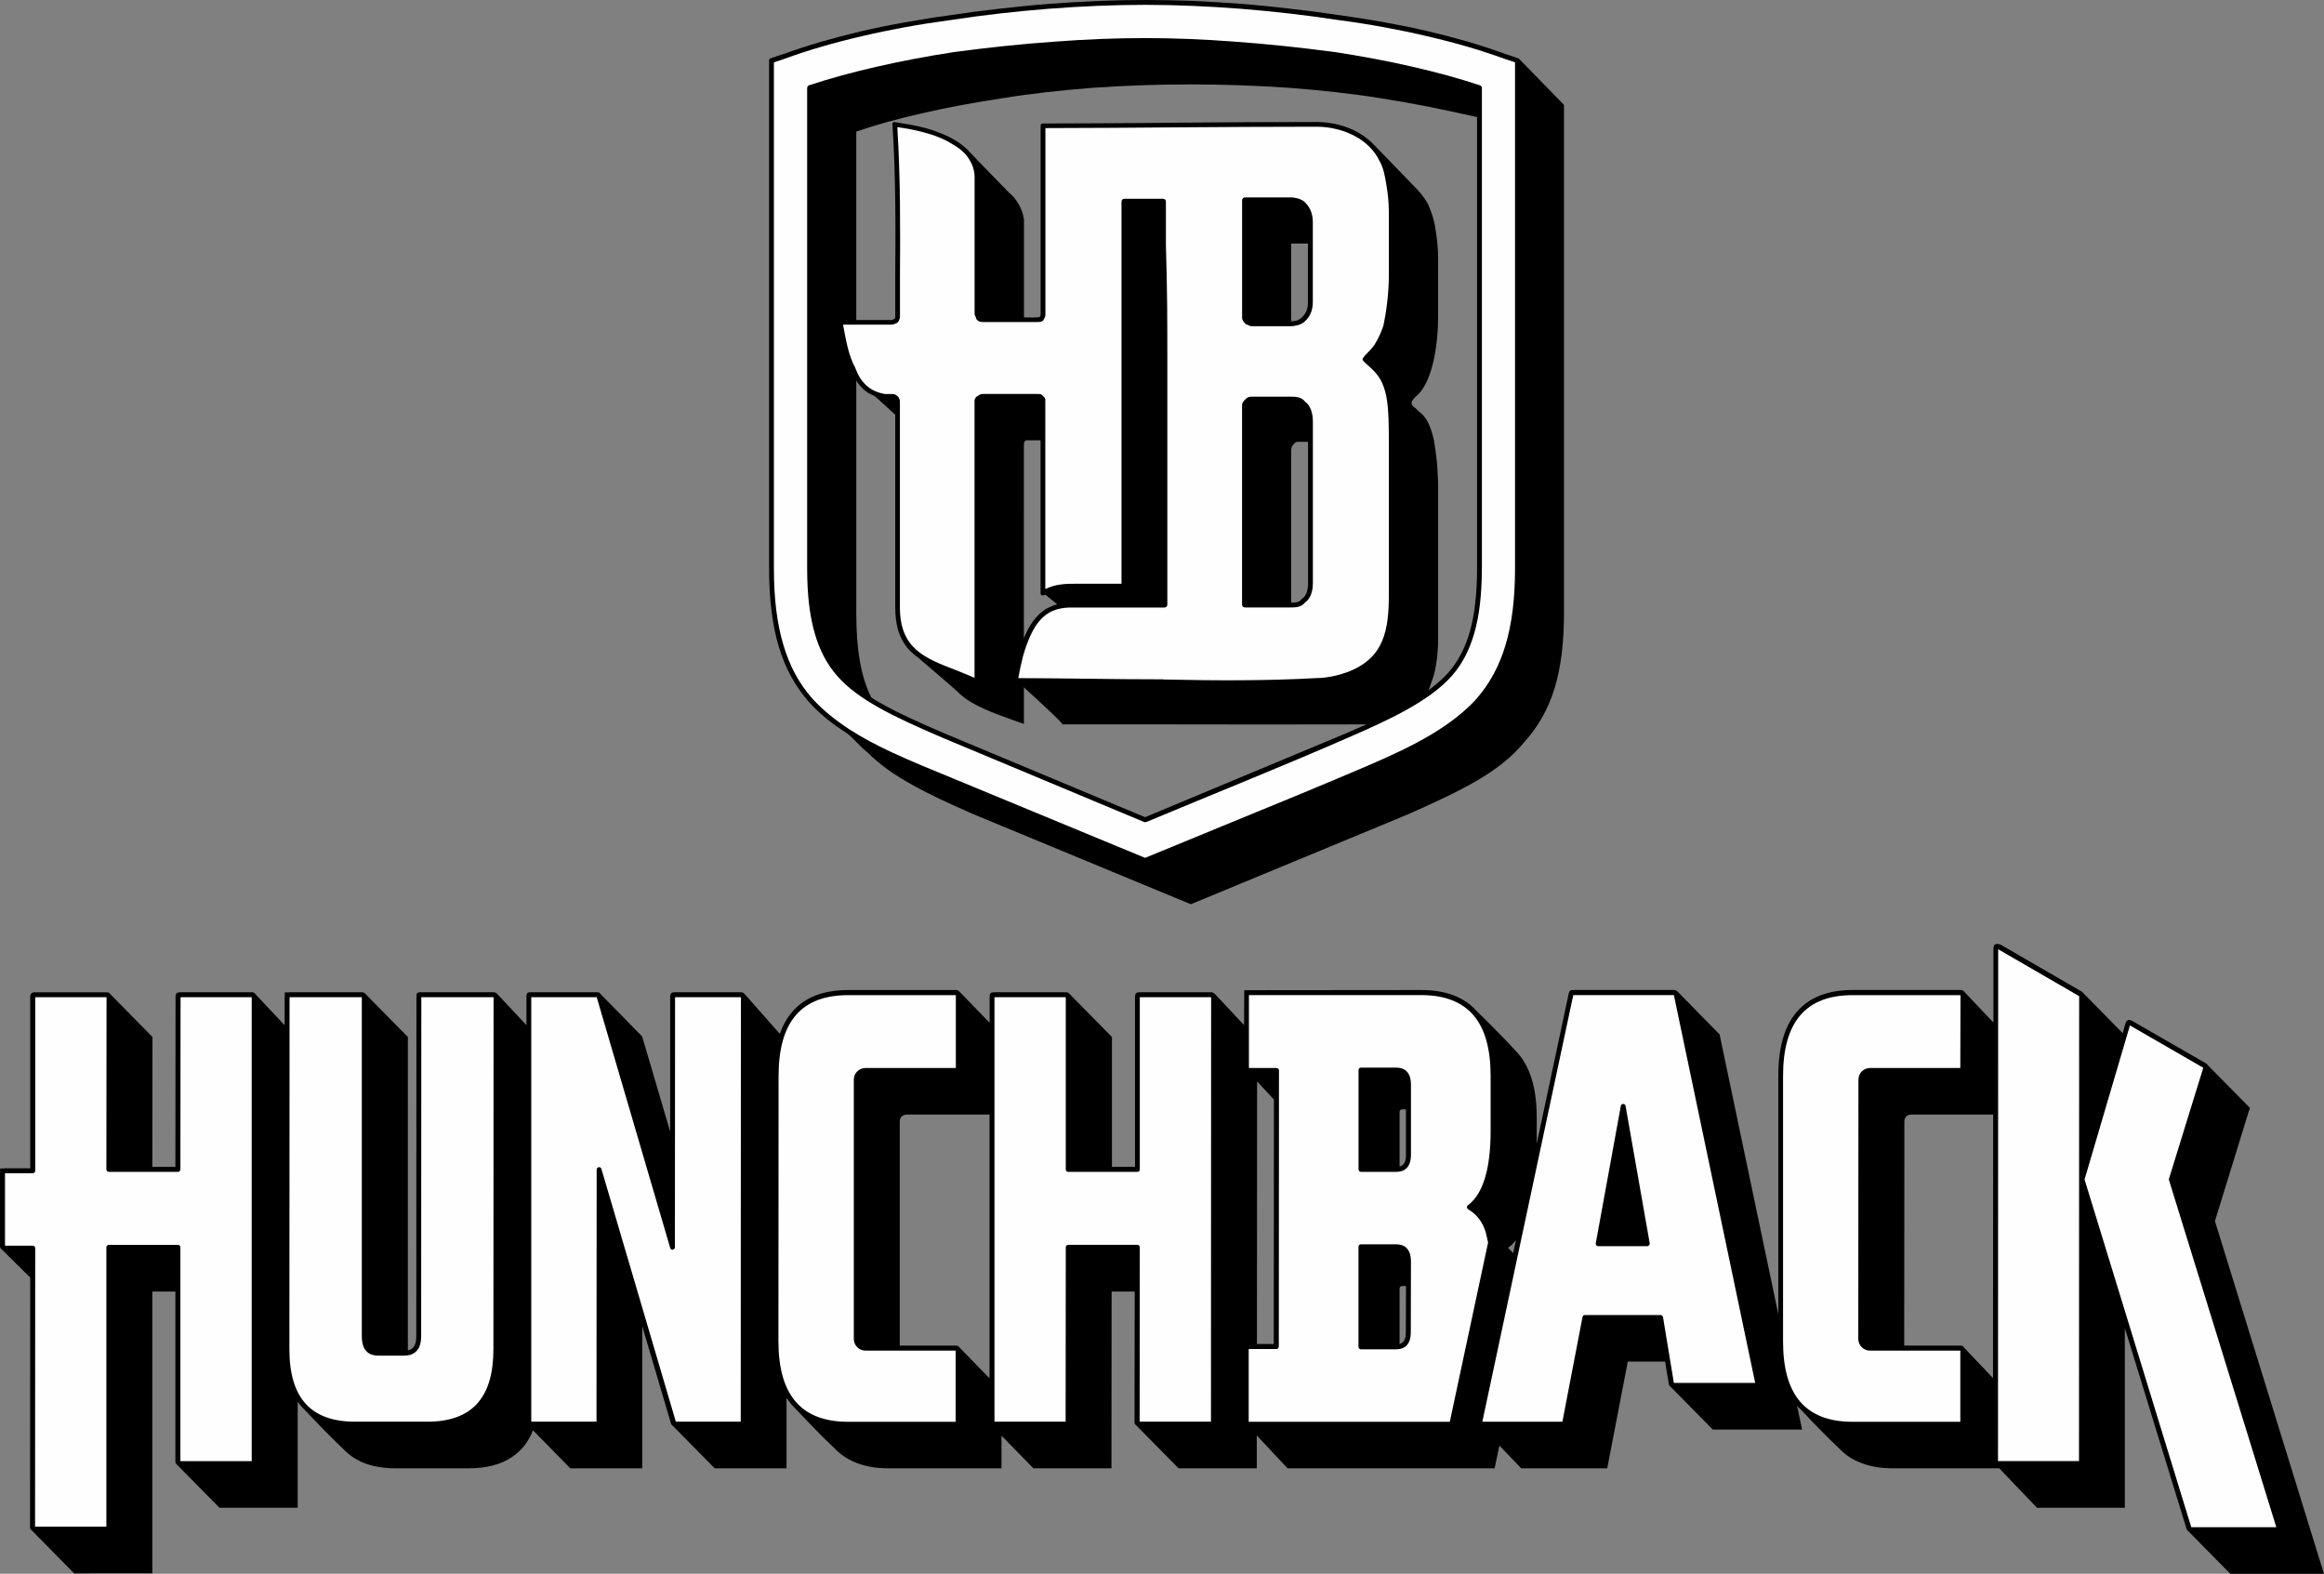
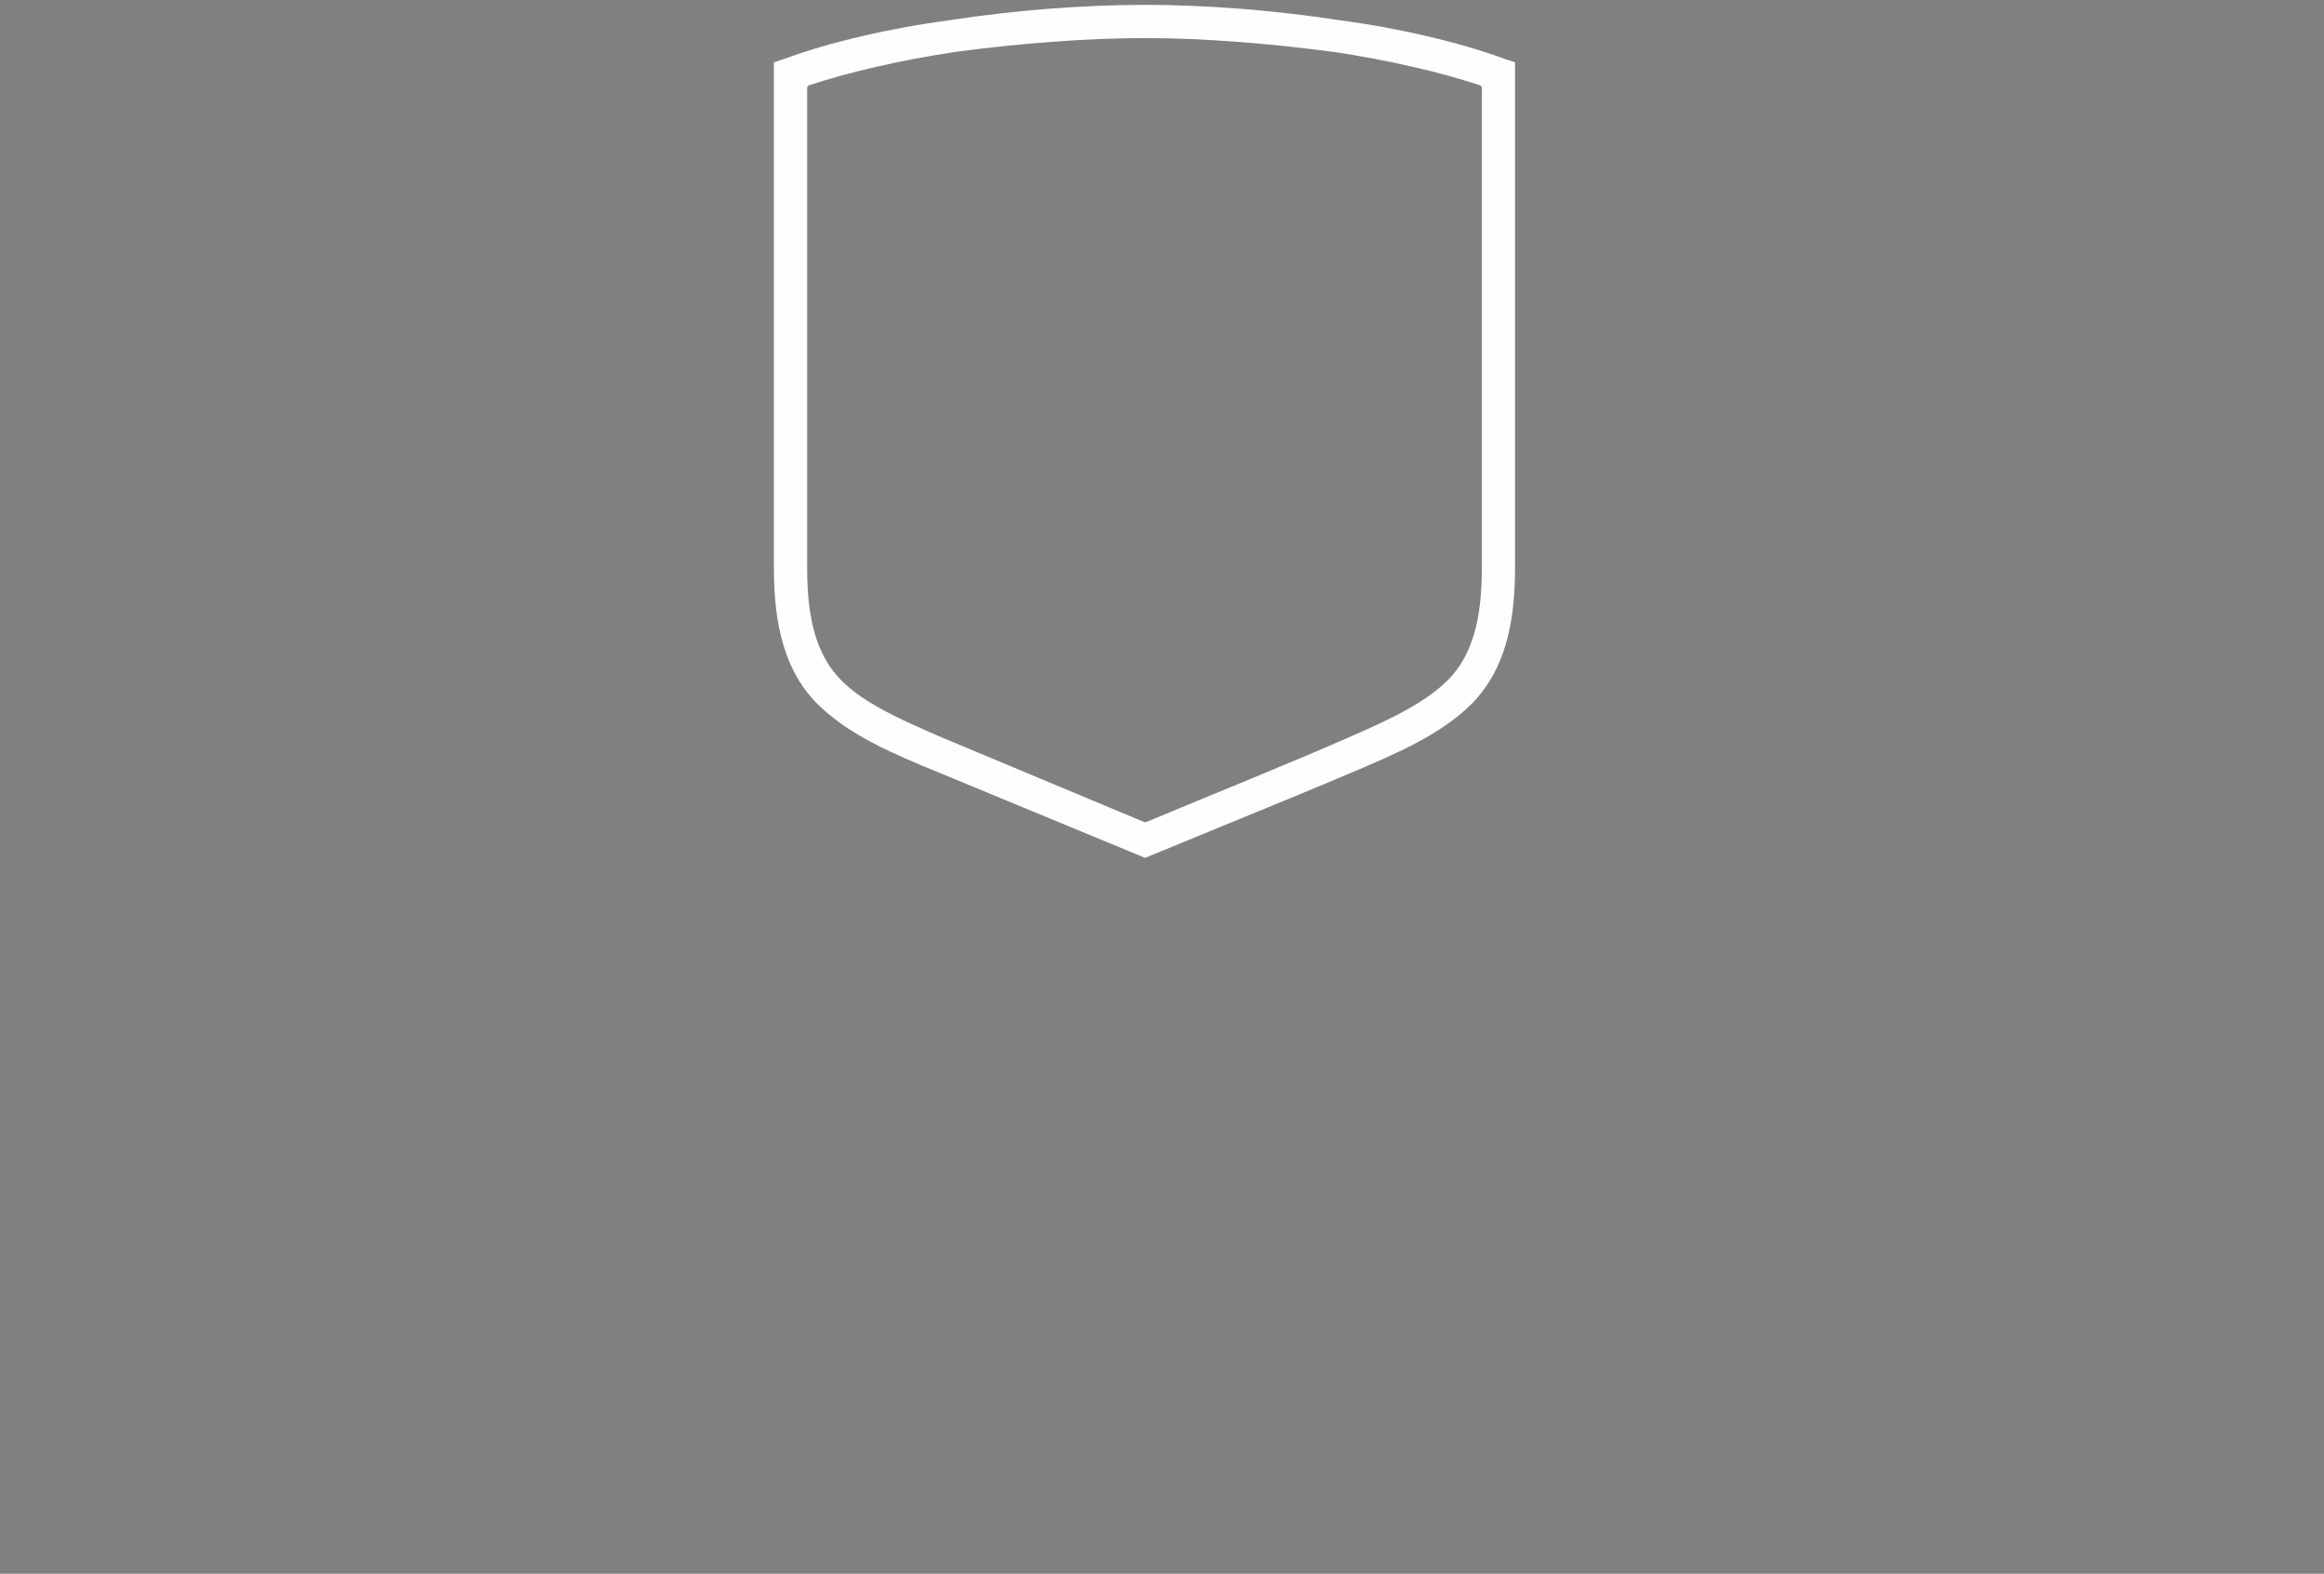
<svg xmlns="http://www.w3.org/2000/svg" version="1.1" id="Camada_1" x="0px" y="0px" viewBox="0 0 422.96 286.38" style="enable-background:new 0 0 422.96 286.38;" xml:space="preserve">
  <rect x="0" y="0" width="422.96" height="286.38" fill="#808080" stroke="none" />
  <style type="text/css">
	.st0{clip-path:url(#SVGID_2_);fill-rule:evenodd;clip-rule:evenodd;fill:#810003;}
	.st1{clip-path:url(#SVGID_2_);fill-rule:evenodd;clip-rule:evenodd;fill:#820003;}
	.st2{clip-path:url(#SVGID_2_);fill-rule:evenodd;clip-rule:evenodd;fill:#830003;}
	.st3{clip-path:url(#SVGID_2_);fill-rule:evenodd;clip-rule:evenodd;fill:#830103;}
	.st4{clip-path:url(#SVGID_2_);fill-rule:evenodd;clip-rule:evenodd;fill:#840103;}
	.st5{clip-path:url(#SVGID_2_);fill-rule:evenodd;clip-rule:evenodd;fill:#850103;}
	.st6{clip-path:url(#SVGID_2_);fill-rule:evenodd;clip-rule:evenodd;fill:#850104;}
	.st7{clip-path:url(#SVGID_2_);fill-rule:evenodd;clip-rule:evenodd;fill:#860104;}
	.st8{clip-path:url(#SVGID_2_);fill-rule:evenodd;clip-rule:evenodd;fill:#870104;}
	.st9{clip-path:url(#SVGID_2_);fill-rule:evenodd;clip-rule:evenodd;fill:#870204;}
	.st10{clip-path:url(#SVGID_2_);fill-rule:evenodd;clip-rule:evenodd;fill:#880204;}
	.st11{clip-path:url(#SVGID_2_);fill-rule:evenodd;clip-rule:evenodd;fill:#890204;}
	.st12{clip-path:url(#SVGID_2_);fill-rule:evenodd;clip-rule:evenodd;fill:#8A0204;}
	.st13{clip-path:url(#SVGID_2_);fill-rule:evenodd;clip-rule:evenodd;fill:#8B0204;}
	.st14{clip-path:url(#SVGID_2_);fill-rule:evenodd;clip-rule:evenodd;fill:#8B0304;}
	.st15{clip-path:url(#SVGID_2_);fill-rule:evenodd;clip-rule:evenodd;fill:#8C0304;}
	.st16{clip-path:url(#SVGID_2_);fill-rule:evenodd;clip-rule:evenodd;fill:#8D0304;}
	.st17{clip-path:url(#SVGID_2_);fill-rule:evenodd;clip-rule:evenodd;fill:#8E0305;}
	.st18{clip-path:url(#SVGID_2_);fill-rule:evenodd;clip-rule:evenodd;fill:#8F0305;}
	.st19{clip-path:url(#SVGID_2_);fill-rule:evenodd;clip-rule:evenodd;fill:#900305;}
	.st20{clip-path:url(#SVGID_2_);fill-rule:evenodd;clip-rule:evenodd;fill:#900405;}
	.st21{clip-path:url(#SVGID_2_);fill-rule:evenodd;clip-rule:evenodd;fill:#910405;}
	.st22{clip-path:url(#SVGID_2_);fill-rule:evenodd;clip-rule:evenodd;fill:#920405;}
	.st23{clip-path:url(#SVGID_2_);fill-rule:evenodd;clip-rule:evenodd;fill:#930405;}
	.st24{clip-path:url(#SVGID_2_);fill-rule:evenodd;clip-rule:evenodd;fill:#940405;}
	.st25{clip-path:url(#SVGID_2_);fill-rule:evenodd;clip-rule:evenodd;fill:#940505;}
	.st26{clip-path:url(#SVGID_2_);fill-rule:evenodd;clip-rule:evenodd;fill:#950505;}
	.st27{clip-path:url(#SVGID_2_);fill-rule:evenodd;clip-rule:evenodd;fill:#960505;}
	.st28{clip-path:url(#SVGID_2_);fill-rule:evenodd;clip-rule:evenodd;fill:#960506;}
	.st29{clip-path:url(#SVGID_2_);fill-rule:evenodd;clip-rule:evenodd;fill:#970506;}
	.st30{clip-path:url(#SVGID_2_);fill-rule:evenodd;clip-rule:evenodd;fill:#980506;}
	.st31{clip-path:url(#SVGID_2_);fill-rule:evenodd;clip-rule:evenodd;fill:#980606;}
	.st32{clip-path:url(#SVGID_2_);fill-rule:evenodd;clip-rule:evenodd;fill:#990606;}
	.st33{clip-path:url(#SVGID_2_);fill-rule:evenodd;clip-rule:evenodd;fill:#9A0606;}
	.st34{fill-rule:evenodd;clip-rule:evenodd;fill:#FEFEFE;}
	.st35{fill-rule:evenodd;clip-rule:evenodd;}
	.st36{fill:#FEFEFE;}
	.st37{clip-path:url(#SVGID_4_);fill-rule:evenodd;clip-rule:evenodd;fill:#810003;}
	.st38{clip-path:url(#SVGID_4_);fill-rule:evenodd;clip-rule:evenodd;fill:#820003;}
	.st39{clip-path:url(#SVGID_4_);fill-rule:evenodd;clip-rule:evenodd;fill:#830003;}
	.st40{clip-path:url(#SVGID_4_);fill-rule:evenodd;clip-rule:evenodd;fill:#830103;}
	.st41{clip-path:url(#SVGID_4_);fill-rule:evenodd;clip-rule:evenodd;fill:#840103;}
	.st42{clip-path:url(#SVGID_4_);fill-rule:evenodd;clip-rule:evenodd;fill:#850103;}
	.st43{clip-path:url(#SVGID_4_);fill-rule:evenodd;clip-rule:evenodd;fill:#850104;}
	.st44{clip-path:url(#SVGID_4_);fill-rule:evenodd;clip-rule:evenodd;fill:#860104;}
	.st45{clip-path:url(#SVGID_4_);fill-rule:evenodd;clip-rule:evenodd;fill:#870104;}
	.st46{clip-path:url(#SVGID_4_);fill-rule:evenodd;clip-rule:evenodd;fill:#870204;}
	.st47{clip-path:url(#SVGID_4_);fill-rule:evenodd;clip-rule:evenodd;fill:#880204;}
	.st48{clip-path:url(#SVGID_4_);fill-rule:evenodd;clip-rule:evenodd;fill:#890204;}
	.st49{clip-path:url(#SVGID_4_);fill-rule:evenodd;clip-rule:evenodd;fill:#8A0204;}
	.st50{clip-path:url(#SVGID_4_);fill-rule:evenodd;clip-rule:evenodd;fill:#8B0204;}
	.st51{clip-path:url(#SVGID_4_);fill-rule:evenodd;clip-rule:evenodd;fill:#8B0304;}
	.st52{clip-path:url(#SVGID_4_);fill-rule:evenodd;clip-rule:evenodd;fill:#8C0304;}
	.st53{clip-path:url(#SVGID_4_);fill-rule:evenodd;clip-rule:evenodd;fill:#8D0304;}
	.st54{clip-path:url(#SVGID_4_);fill-rule:evenodd;clip-rule:evenodd;fill:#8E0305;}
	.st55{clip-path:url(#SVGID_4_);fill-rule:evenodd;clip-rule:evenodd;fill:#8F0305;}
	.st56{clip-path:url(#SVGID_4_);fill-rule:evenodd;clip-rule:evenodd;fill:#900305;}
	.st57{clip-path:url(#SVGID_4_);fill-rule:evenodd;clip-rule:evenodd;fill:#900405;}
	.st58{clip-path:url(#SVGID_4_);fill-rule:evenodd;clip-rule:evenodd;fill:#910405;}
	.st59{clip-path:url(#SVGID_4_);fill-rule:evenodd;clip-rule:evenodd;fill:#920405;}
	.st60{clip-path:url(#SVGID_4_);fill-rule:evenodd;clip-rule:evenodd;fill:#930405;}
	.st61{clip-path:url(#SVGID_4_);fill-rule:evenodd;clip-rule:evenodd;fill:#940405;}
	.st62{clip-path:url(#SVGID_4_);fill-rule:evenodd;clip-rule:evenodd;fill:#940505;}
	.st63{clip-path:url(#SVGID_4_);fill-rule:evenodd;clip-rule:evenodd;fill:#950505;}
	.st64{clip-path:url(#SVGID_4_);fill-rule:evenodd;clip-rule:evenodd;fill:#960505;}
	.st65{clip-path:url(#SVGID_4_);fill-rule:evenodd;clip-rule:evenodd;fill:#960506;}
	.st66{clip-path:url(#SVGID_4_);fill-rule:evenodd;clip-rule:evenodd;fill:#970506;}
	.st67{clip-path:url(#SVGID_4_);fill-rule:evenodd;clip-rule:evenodd;fill:#980506;}
	.st68{clip-path:url(#SVGID_4_);fill-rule:evenodd;clip-rule:evenodd;fill:#980606;}
	.st69{clip-path:url(#SVGID_4_);fill-rule:evenodd;clip-rule:evenodd;fill:#990606;}
	.st70{clip-path:url(#SVGID_4_);fill-rule:evenodd;clip-rule:evenodd;fill:#9A0606;}
	.st71{clip-path:url(#SVGID_6_);fill-rule:evenodd;clip-rule:evenodd;fill:#810003;}
	.st72{clip-path:url(#SVGID_6_);fill-rule:evenodd;clip-rule:evenodd;fill:#820003;}
	.st73{clip-path:url(#SVGID_6_);fill-rule:evenodd;clip-rule:evenodd;fill:#830003;}
	.st74{clip-path:url(#SVGID_6_);fill-rule:evenodd;clip-rule:evenodd;fill:#830103;}
	.st75{clip-path:url(#SVGID_6_);fill-rule:evenodd;clip-rule:evenodd;fill:#840103;}
	.st76{clip-path:url(#SVGID_6_);fill-rule:evenodd;clip-rule:evenodd;fill:#850103;}
	.st77{clip-path:url(#SVGID_6_);fill-rule:evenodd;clip-rule:evenodd;fill:#850104;}
	.st78{clip-path:url(#SVGID_6_);fill-rule:evenodd;clip-rule:evenodd;fill:#860104;}
	.st79{clip-path:url(#SVGID_6_);fill-rule:evenodd;clip-rule:evenodd;fill:#870104;}
	.st80{clip-path:url(#SVGID_6_);fill-rule:evenodd;clip-rule:evenodd;fill:#870204;}
	.st81{clip-path:url(#SVGID_6_);fill-rule:evenodd;clip-rule:evenodd;fill:#880204;}
	.st82{clip-path:url(#SVGID_6_);fill-rule:evenodd;clip-rule:evenodd;fill:#890204;}
	.st83{clip-path:url(#SVGID_6_);fill-rule:evenodd;clip-rule:evenodd;fill:#8A0204;}
	.st84{clip-path:url(#SVGID_6_);fill-rule:evenodd;clip-rule:evenodd;fill:#8B0204;}
	.st85{clip-path:url(#SVGID_6_);fill-rule:evenodd;clip-rule:evenodd;fill:#8B0304;}
	.st86{clip-path:url(#SVGID_6_);fill-rule:evenodd;clip-rule:evenodd;fill:#8C0304;}
	.st87{clip-path:url(#SVGID_6_);fill-rule:evenodd;clip-rule:evenodd;fill:#8D0304;}
	.st88{clip-path:url(#SVGID_6_);fill-rule:evenodd;clip-rule:evenodd;fill:#8E0305;}
	.st89{clip-path:url(#SVGID_6_);fill-rule:evenodd;clip-rule:evenodd;fill:#8F0305;}
	.st90{clip-path:url(#SVGID_6_);fill-rule:evenodd;clip-rule:evenodd;fill:#900305;}
	.st91{clip-path:url(#SVGID_6_);fill-rule:evenodd;clip-rule:evenodd;fill:#900405;}
	.st92{clip-path:url(#SVGID_6_);fill-rule:evenodd;clip-rule:evenodd;fill:#910405;}
	.st93{clip-path:url(#SVGID_6_);fill-rule:evenodd;clip-rule:evenodd;fill:#920405;}
	.st94{clip-path:url(#SVGID_6_);fill-rule:evenodd;clip-rule:evenodd;fill:#930405;}
	.st95{clip-path:url(#SVGID_6_);fill-rule:evenodd;clip-rule:evenodd;fill:#940405;}
	.st96{clip-path:url(#SVGID_6_);fill-rule:evenodd;clip-rule:evenodd;fill:#940505;}
	.st97{clip-path:url(#SVGID_6_);fill-rule:evenodd;clip-rule:evenodd;fill:#950505;}
	.st98{clip-path:url(#SVGID_6_);fill-rule:evenodd;clip-rule:evenodd;fill:#960505;}
	.st99{clip-path:url(#SVGID_6_);fill-rule:evenodd;clip-rule:evenodd;fill:#960506;}
	.st100{clip-path:url(#SVGID_6_);fill-rule:evenodd;clip-rule:evenodd;fill:#970506;}
	.st101{clip-path:url(#SVGID_6_);fill-rule:evenodd;clip-rule:evenodd;fill:#980506;}
	.st102{clip-path:url(#SVGID_6_);fill-rule:evenodd;clip-rule:evenodd;fill:#980606;}
	.st103{clip-path:url(#SVGID_6_);fill-rule:evenodd;clip-rule:evenodd;fill:#990606;}
	.st104{clip-path:url(#SVGID_6_);fill-rule:evenodd;clip-rule:evenodd;fill:#9A0606;}
</style>
  <g>
-     <path class="st35" d="M409.29,202.17l-6.18,20.04l19.84,64.18h-17.04c-2.52-2.58-5.07-5.16-7.6-7.71   c-0.11-0.09-0.23-0.17-0.28-0.28l-0.03-0.03l0,0c-0.03-0.09-0.06-0.17-0.09-0.26l-11.2-36.45v32.71h-15.99l-6.86-7.17h-19.22   c-2.13,0-4.03-0.28-5.64-0.88c-1.67-0.6-3.06-1.47-4.2-2.66c-1.11-1.05-2.27-2.18-3.43-3.37c-1.25-1.25-2.47-2.55-3.57-3.74   c-0.26-0.23-0.51-0.45-0.74-0.74l0.91,4.34h-16.24l-7.6-7.71c-0.11-0.09-0.23-0.17-0.28-0.28l-0.06-0.06l-0.03-0.09   c-0.03-0.09-0.06-0.17-0.06-0.26l-0.65-3.97h-6.8l-3.74,19.42h-15.65l-3.97-4.14l-0.88,4.14h-37.67l-5.61-5.98v5.98h-14.23   c-2.52-2.58-5.07-5.16-7.6-7.71c-0.11-0.09-0.23-0.17-0.28-0.28l-0.11-0.11v-0.17c-0.03-0.06-0.03-0.14-0.03-0.2v-0.09l0.03-23.61   h-4.2l-0.03,32.17h-14.2l-5.81-5.95v5.95h-20.44c-2.13,0-4.03-0.28-5.64-0.88c-1.67-0.6-3.06-1.47-4.2-2.66   c-1.19-1.11-2.44-2.35-3.66-3.6c-1.16-1.19-2.3-2.38-3.34-3.49c-0.31-0.28-0.6-0.6-0.88-0.91c-0.34-0.4-0.68-0.85-0.96-1.3v12.84   h-13.07l-7.6-7.71c-0.11-0.09-0.23-0.17-0.28-0.28l-0.03-0.03v-0.03c-0.03-0.06-0.09-0.14-0.09-0.23l-5.19-17.57v25.85H103.8   l-6.8-6.92c-0.82,2.1-2.1,3.71-3.8,4.85c-2.04,1.39-4.68,2.07-7.94,2.07H72.09c-2.07,0-3.88-0.28-5.44-0.82   c-1.59-0.57-2.92-1.42-4.03-2.55c-1.05-1.02-2.21-2.13-3.34-3.29c-1.28-1.3-2.52-2.61-3.66-3.8c-0.23-0.23-0.45-0.45-0.65-0.68   c-0.28-0.31-0.57-0.65-0.79-0.99v19.3H39.94l-7.6-7.71c-0.11-0.09-0.23-0.17-0.28-0.28l-0.11-0.14v-0.14   c-0.03-0.09-0.03-0.14-0.03-0.2v-30.87h-4.2v51.28H13.49l-7.6-7.71c-0.11-0.09-0.23-0.17-0.28-0.28l-0.11-0.11v-0.17   c-0.03-0.06-0.03-0.14-0.03-0.2v-0.09l0.03-45.27l-5.07-5.02c-0.11-0.09-0.2-0.17-0.28-0.28l-0.11-0.11v-0.2   C0,226.8,0,226.74,0,226.69v-13.18c0-0.06,0-0.14,0.03-0.2v-0.68h0.68c0.06-0.03,0.14-0.03,0.2-0.03H5.5v-31.12   c-0.03-0.51,0.23-0.96,0.91-0.91h12.98c0.06,0,0.11,0,0.2,0.03h0.17l0.11,0.11c0.11,0.09,0.2,0.17,0.28,0.28l7.6,7.71l-0.03,23.64   h4.2l0.03-30.87c-0.03-0.4,0.03-0.94,0.91-0.91l0,0h12.95c0.37,0,0.48,0.11,0.77,0.45l5.22,5.56v-5.1c0-0.06,0-0.14,0.03-0.2v-0.68   h0.71c0.06-0.03,0.11-0.03,0.17-0.03l0,0h13.15c0.34,0,0.6,0.2,0.77,0.43l7.6,7.71v57.03c0.31-0.06,0.6-0.17,0.82-0.4   c0.43-0.34,0.71-0.99,0.71-2.15l0,0l0.03-61.71c0.03-0.68-0.03-0.91,0.91-0.91l0,0h13.15c0.31,0,0.51,0.14,0.77,0.45l5.19,5.53   v-5.07c0-0.88,0.23-0.91,0.91-0.91h11.91c0.06,0,0.11,0,0.2,0.03h0.17l0.11,0.11c0.11,0.09,0.2,0.17,0.28,0.28l7.48,7.63l5.1,17.32   v-24.46c0.03-0.82,0.31-0.91,0.91-0.91l0,0h11.99c0.37,0,0.54,0.2,0.79,0.48l6.26,7.09c0.57-1.56,1.3-2.89,2.27-4   c2.27-2.66,5.67-3.97,10.23-3.97h19.56c0.37,0,0.51,0.14,0.77,0.43l5.36,5.53v-4.65c0-0.79,0.2-0.88,0.91-0.91h12.98   c0.4,0,0.51,0.14,0.77,0.43l7.6,7.71v23.64h4.2v-30.87c0-0.77,0.31-0.91,0.91-0.91h12.98c0.31,0,0.6,0.26,0.77,0.45l5.19,5.53   c0-2.13,0.03-4.22,0.03-6.35c10.71,0,21.46-0.03,32.17-0.03c4.51,0,7.88,1.28,10.18,3.88c1.11,1.08,2.24,2.18,3.37,3.34l0,0   c1.22,1.22,2.44,2.49,3.6,3.77c1.3,1.3,2.3,2.98,2.95,5.05c0.65,2.04,0.96,4.42,0.96,7.2v4.73l5.81-27.27   c0.14-0.68,0.43-0.71,0.88-0.71h18.31c0.34,0,0.54,0.23,0.77,0.43c2.49,2.55,5.02,5.1,7.51,7.65l10.69,50.94v-43.37   c0-5.19,1.11-9.07,3.37-11.68c2.3-2.66,5.7-3.97,10.23-3.97h19.59c0.37,0,0.54,0.17,0.77,0.45l5.19,5.47v-13.35   c-0.03-1.05,0.6-1.11,1.36-0.79l14.74,8.53c0.11,0.09,0.23,0.2,0.31,0.31l7.11,7.23l0.48-1.67c0.14-0.54,0.48-1.02,1.33-0.51   l13.35,7.68c0.11,0.09,0.23,0.2,0.31,0.31c2.55,2.61,5.13,5.22,7.71,7.82L409.29,202.17z M362.72,250.78l0.03-47.96h-14.91   c-0.37,0-0.68,0.14-0.91,0.34c-0.2,0.23-0.34,0.54-0.34,0.88l0,0l-0.03,40.82h10.2c0.06,0,0.11,0,0.2,0.03h0.17l0.11,0.11   c0.11,0.09,0.23,0.2,0.28,0.31L362.72,250.78z M255.26,245.34c0.03-0.03,0.06-0.03,0.09-0.06   C255.32,245.31,255.29,245.31,255.26,245.34L255.26,245.34z M255.43,245.25c0.03-0.03,0.06-0.03,0.09-0.06   C255.49,245.23,255.46,245.23,255.43,245.25L255.43,245.25z M255.97,244.86c0.03-0.03,0.06-0.06,0.09-0.11   C256.03,244.8,256,244.83,255.97,244.86L255.97,244.86z M256.68,211.18c0.03-0.06,0.03-0.11,0.03-0.17   C256.71,211.07,256.71,211.12,256.68,211.18L256.68,211.18z M256.73,210.98c0-0.06,0-0.11,0-0.17   C256.73,210.87,256.73,210.93,256.73,210.98L256.73,210.98z M256.76,210.56c0-0.06,0.03-0.11,0.03-0.2   C256.79,210.44,256.76,210.5,256.76,210.56L256.76,210.56z M276.15,228.81l1.25-5.84l0,0L276.15,228.81z M228.76,244.57h3.06   l0.03-44.48l-3.06-3.29L228.76,244.57z M255.86,242.42l0.03-8.39h-0.74c-0.23,0-0.43,0.2-0.43,0.45v10.09   c0.2-0.06,0.4-0.17,0.57-0.31C255.63,243.98,255.86,243.41,255.86,242.42L255.86,242.42z M255.88,210.13v-8.25h-0.71   c-0.26,0-0.45,0.17-0.45,0.43v9.98c0.26-0.09,0.51-0.2,0.71-0.43C255.71,211.55,255.88,211.01,255.88,210.13L255.88,210.13z    M180.09,250.81v-47.99H165c-0.34,0-0.65,0.14-0.91,0.37c-0.2,0.2-0.34,0.51-0.34,0.85v40.82h10.18c0.06,0,0.11,0,0.2,0.03h0.17   l0.11,0.11c0.11,0.09,0.2,0.17,0.28,0.28L180.09,250.81z M275.39,228.02l0.51-2.32c-0.4,0.45-0.79,0.88-1.25,1.22   c-0.09,0.06-0.14,0.11-0.17,0.2l0,0C274.79,227.4,275.1,227.71,275.39,228.02L275.39,228.02z" />
-     <path class="st36" d="M387.64,186.6l13.35,7.71l-6.24,20.18c-0.03,0.09-0.03,0.17,0,0.26l19.53,63.16h-15.48l-19.42-63.27   L387.64,186.6z M267.17,219.32c-0.14,0.09-0.2,0.23-0.2,0.37c0.03,0.14,0.11,0.28,0.23,0.37c1.56,0.91,2.64,2.32,3.2,4.2   c0.14,0.54,0.28,1.13,0.43,1.84l-6.97,32.63h-36.6v-13.24h5.05c0.23,0,0.43-0.2,0.43-0.45l0.03-50.26c0-0.23-0.2-0.43-0.45-0.43   h-5.02v-13.27h31.29c8.56,0,12.7,4.82,12.7,14.74v10.03C271.28,212.77,269.89,217.28,267.17,219.32L267.17,219.32z M256.76,242.42   l0.03-12.84c0-2.61-1.47-3.15-2.69-3.15h-6.43c-0.23,0-0.43,0.2-0.43,0.45v18.23c0,0.23,0.17,0.43,0.43,0.43h6.43   C255.32,245.54,256.76,245,256.76,242.42L256.76,242.42z M256.79,210.13V197.4c0-2.58-1.45-3.12-2.66-3.12h-6.43   c-0.26,0-0.45,0.17-0.45,0.43v18.11c0,0.23,0.2,0.43,0.43,0.43h6.43C255.32,213.25,256.79,212.71,256.79,210.13L256.79,210.13z    M220.42,181.47l-0.03,77.24h-12.98l0.03-31.75c0-0.23-0.2-0.43-0.45-0.43H194.4c-0.23,0-0.43,0.2-0.43,0.43l-0.03,31.75h-12.95   v-77.24h12.98v31.35c0,0.23,0.2,0.43,0.43,0.43h12.59c0.26,0,0.45-0.2,0.45-0.43v-31.35H220.42z M173.96,181.08v13.27h-16.44   c-1.16,0-2.13,0.94-2.13,2.1v47.2c0,1.16,0.94,2.13,2.13,2.13h16.41v12.95h-19.56c-8.53,0-12.7-4.82-12.7-14.71l0.03-48.19   c0-9.92,4.14-14.74,12.7-14.74H173.96z M134.84,181.47l-0.03,77.24H123l-13.55-46.01c-0.06-0.2-0.23-0.31-0.43-0.31   c-0.28,0.03-0.43,0.23-0.43,0.43l-0.03,45.89H96.69v-77.24h11.91l13.38,45.64c0.06,0.2,0.23,0.31,0.4,0.31   c0.28-0.03,0.45-0.23,0.45-0.43l0.03-45.52H134.84z M89.83,181.47l-0.03,64.06c0,8.87-3.94,13.18-12.02,13.18H64.6   c-8.02,0-11.93-4.31-11.93-13.18l0.03-64.06h13.15v61.71c0,2.92,1.62,3.51,2.98,3.51h4.73c1.39,0,3.09-0.6,3.09-3.51l0.03-61.71   H89.83z M45.81,181.47v84.42H32.83v-38.92c0-0.23-0.2-0.43-0.43-0.43H19.81c-0.26,0-0.45,0.2-0.45,0.43v50.85H6.38l0.03-50.71   c0-0.23-0.23-0.43-0.45-0.43H0.91v-13.18h5.05c0.26,0,0.45-0.2,0.45-0.45v-31.58h12.98l-0.03,31.35c0,0.23,0.2,0.43,0.45,0.43H32.4   c0.23,0,0.43-0.2,0.43-0.43l0.03-31.35H45.81z M304.64,181.08l14.8,70.58h-14.8l-1.98-11.99c-0.06-0.23-0.23-0.37-0.45-0.37h-13.75   c-0.23,0-0.4,0.14-0.45,0.37l-3.66,19.05h-14.57l16.55-77.64H304.64z M300.13,226.6c0.09-0.09,0.11-0.23,0.11-0.37l-4.39-24.97   c-0.03-0.23-0.2-0.37-0.43-0.37c-0.2,0-0.4,0.14-0.43,0.34l-4.56,25c-0.03,0.14,0,0.28,0.09,0.37c0.09,0.11,0.2,0.17,0.34,0.17   h8.93C299.93,226.77,300.05,226.71,300.13,226.6L300.13,226.6z M356.8,181.08l-0.03,13.27h-16.41c-1.19,0-2.13,0.94-2.13,2.1   l-0.03,47.2c0,1.16,0.96,2.13,2.13,2.13h16.44v12.95h-19.59c-8.53,0-12.7-4.82-12.67-14.71v-48.19c0-9.92,4.17-14.74,12.7-14.74   H356.8z M363.66,172.74l14.74,8.53l-0.03,84.61h-14.74L363.66,172.74z" />
-     <path d="M260.96,80.05c-0.26-1.13-0.57-2.13-0.96-2.95c-0.4-0.85-0.91-1.53-1.5-2.01h-0.03c-0.31-0.31-0.6-0.57-0.82-0.77   c-0.17-0.14-0.31-0.26-0.43-0.37c-0.51-0.51-0.48-0.85,0.48-1.84h0.03c0.6-0.51,1.11-1.13,1.53-1.9c0.45-0.77,0.82-1.7,1.19-2.83   c0.4-1.3,0.71-2.81,0.94-4.48c0.2-1.56,0.34-3.23,0.34-5.05V46.74c0-1.02-0.09-1.96-0.17-2.81c-0.09-0.88-0.23-1.7-0.34-2.44l0,0   c-0.14-0.91-0.34-1.64-0.54-2.32c-0.23-0.68-0.48-1.3-0.74-1.93c-0.06-0.11-0.79-1.59-2.47-3.23l0.03-0.03l-0.03,0.03   c-2.58-2.69-5.16-5.33-7.74-7.99l-0.11-0.11c-0.37-0.34-0.77-0.68-1.19-0.99c-0.43-0.28-0.85-0.57-1.33-0.85   c-1.11-0.6-2.3-1.08-3.54-1.39c-1.28-0.31-2.61-0.48-3.88-0.48c-4.11,0-8.19,0.03-12.3,0.03c-4.17,0.03-8.42,0.06-12.64,0.09   l-5.9,0.06c-6.26,0.03-12.61,0.09-19.08,0.09c-0.11,0-0.2,0.06-0.26,0.11c-0.06,0.06-0.11,0.14-0.11,0.26v34.27   c0,0.17,0,0.34-0.11,0.48c-0.03,0.06-0.09,0.09-0.14,0.14c-0.91,0.09-1.87,0.03-2.78,0.03v-17.8c-0.14-0.96-0.45-1.87-0.91-2.69   c-0.45-0.85-1.08-1.62-1.84-2.24l0,0c0-0.03-5.58-5.7-7.17-7.4l-0.17-0.2c-0.11-0.09-0.2-0.2-0.28-0.28   c-0.03-0.03-0.03-0.03-0.06-0.06c-0.31-0.28-0.65-0.57-0.99-0.82c-0.34-0.26-0.71-0.51-1.11-0.74l0,0   c-0.85-0.51-1.73-0.94-2.64-1.3s-1.84-0.68-2.78-0.94c-0.03,0-0.03,0-0.06,0c-0.91-0.26-1.84-0.45-2.78-0.62   c-0.94-0.17-1.84-0.31-2.75-0.45h-0.03c-0.09,0-0.17,0-0.23,0.06c-0.06,0.06-0.11,0.11-0.14,0.2v0.03v0.11   c0.31,4.73,0.45,9.38,0.51,14c0.06,4.65,0.03,9.24,0,13.92v7.09c0,0,0,0.2-0.06,0.34L162.82,58l-0.06,0.03   c-0.06,0.03-0.11,0.06-0.2,0.09l-0.06,0.03l-0.03,0.03l-0.03,0.03c-0.09,0.03-0.17,0.03-0.17,0.03h-6.43V23.95l0.09-0.03   c3.51-1.22,7.51-2.32,11.82-3.29c4.62-1.08,9.58-1.98,14.66-2.75c5.33-0.88,10.89-1.47,16.44-1.9c6.04-0.43,12.1-0.62,17.89-0.62   c5.75,0,11.82,0.2,17.89,0.62c5.61,0.43,11.23,1.02,16.67,1.9c3.06,0.48,6.07,1.02,8.96,1.59c2.89,0.6,5.73,1.19,8.45,1.81   l0.11,0.03v82.15c0,2.3-0.11,4.39-0.34,6.32c-0.2,1.9-0.54,3.6-0.96,5.13c-0.45,1.56-0.99,2.92-1.64,4.14   c-0.65,1.25-1.39,2.32-2.27,3.32c-0.45,0.54-0.96,1.02-1.5,1.5c-0.54,0.48-1.11,0.96-1.7,1.42l-0.43,0.31l0.2-0.48   c0.23-0.62,0.48-1.36,0.65-1.87l0.14-0.43c0.26-0.99,0.43-1.98,0.57-3.09c0.11-1.08,0.2-2.27,0.2-3.66V89.35   c0-1.79-0.09-3.49-0.2-5.07C261.38,82.71,261.18,81.3,260.96,80.05L260.96,80.05z M238.05,54.82c0,0.43-0.03,0.77-0.09,1.08   c-0.06,0.28-0.14,0.57-0.23,0.79l0,0c-0.11,0.23-0.26,0.43-0.4,0.62c-0.11,0.17-0.26,0.31-0.43,0.48v0.03l-0.06,0.06   c-0.09,0.06-0.2,0.14-0.31,0.2c-0.14,0.09-0.31,0.17-0.45,0.23h-0.03c-0.14,0.03-0.31,0.09-0.45,0.11   c-0.17,0.03-0.31,0.03-0.48,0.03l-0.14,0.03V44.33h3.06V54.82z M234.99,102.98V81.81c0-0.28,0.17-0.68,0.43-0.96   c0.2-0.28,0.45-0.45,0.74-0.45h1.9v25.85c0,0.31-0.03,0.62-0.09,0.91c-0.03,0.28-0.11,0.57-0.2,0.79l0,0   c-0.11,0.23-0.23,0.43-0.37,0.62c-0.14,0.17-0.28,0.31-0.45,0.4l-0.06,0.06l-0.06,0.06c-0.09,0.14-0.23,0.26-0.37,0.34   c-0.14,0.06-0.28,0.11-0.45,0.17l0,0c-0.14,0.03-0.28,0.03-0.45,0.06c-0.14,0-0.28,0-0.43,0h-0.14V102.98z M189.38,80.28V108   c0,0.09,0.06,0.2,0.11,0.26s0.14,0.11,0.26,0.11c0.03,0,0.09-0.03,0.11-0.03l0.11-0.03l0.26-0.11l2.18,1.76l-0.28,0.09   c-0.37,0.11-0.68,0.23-1.02,0.4c-0.31,0.14-0.62,0.28-0.91,0.48c-0.65,0.43-1.25,0.96-1.79,1.62c-0.57,0.65-1.05,1.45-1.5,2.35   c-0.09,0.17-0.17,0.34-0.23,0.48l-0.34,0.77V81.04c0-0.28,0-0.57,0.28-0.88l0.06-0.03h2.69V80.28z M245.93,133.03l-0.85,0.37   l-36.68,15.31l-36.65-15.31c-2.21-0.96-4.25-1.84-6.12-2.72c-1.9-0.88-3.63-1.76-5.19-2.64c-0.31-0.17-0.62-0.34-0.94-0.54   c-0.31-0.17-0.6-0.37-0.88-0.54l-0.06-0.03v-0.03c-0.96-1.93-1.64-4.11-2.07-6.63c-0.45-2.52-0.65-5.39-0.65-8.73V69.25l0.26,0.4   c0.17,0.2,0.31,0.43,0.48,0.6c0.17,0.2,0.37,0.4,0.54,0.57c0.28,0.26,0.6,0.48,0.94,0.71c0.37,0.2,0.74,0.4,1.13,0.54l0.03,0.03   c1.25,1.11,2.47,2.24,3.71,3.37v35.06c0,1.59,0.2,2.95,0.51,4.11c0.34,1.13,0.82,2.1,1.45,2.92l0,0c0.09,0.11,0.14,0.2,0.2,0.28   c0.09,0.09,0.14,0.17,0.23,0.26l0.17,0.2c0.11,0.09,0.2,0.2,0.31,0.31h0.03c0.2,0.2,0.4,0.37,0.6,0.54s0.43,0.34,0.65,0.51l0,0   c1.25,1.05,3.15,2.69,4.76,4.08c1.45,1.25,2.64,2.3,2.89,2.58c2.35,2.1,5.81,3.34,9.75,4.76c0.6,0.2,1.22,0.43,1.87,0.65v-6.66   l0.23,0.23c0.51,0.45,3.15,2.86,4.99,4.62c0.88,0.85,1.59,1.56,1.81,1.9c5.75,0,12.08,0,18.4,0c12.08,0.03,24.12,0.03,36.2,0h0.71   L245.93,133.03z M276.52,10.74v0.03V10.74z M276.52,10.77l-0.03-0.06h-0.03l-0.09-0.06l-0.03-0.03l-2.27-0.77   c-2.15-0.77-4.42-1.53-6.83-2.24c-2.35-0.68-4.82-1.33-7.37-1.93s-5.19-1.13-7.88-1.62c-2.66-0.48-5.41-0.91-8.19-1.3h-0.06   c-2.98-0.45-5.98-0.85-9.04-1.19c-2.95-0.34-5.92-0.65-8.93-0.88c-3-0.23-5.98-0.4-8.93-0.54C213.99,0.06,211.18,0,208.4,0   c-2.83,0-5.67,0.06-8.56,0.17c-2.98,0.14-5.98,0.31-9.01,0.54c-2.98,0.23-6.01,0.54-8.99,0.88c-3.03,0.34-6.07,0.74-9.01,1.19   c-2.81,0.37-5.53,0.82-8.19,1.3c-2.72,0.48-5.36,1.02-7.94,1.62c-2.55,0.6-5.02,1.25-7.37,1.93c-2.41,0.71-4.71,1.47-6.83,2.24   c-0.77,0.23-1.5,0.48-2.24,0.74c-0.09,0.03-0.14,0.06-0.2,0.14c-0.06,0.06-0.09,0.14-0.09,0.23v92.49c0,2.81,0.14,5.36,0.45,7.71   c0.28,2.35,0.71,4.48,1.3,6.43c0.6,1.98,1.33,3.8,2.24,5.47c0.91,1.64,1.96,3.17,3.17,4.56c0.99,1.11,2.07,2.13,3.2,3.06   c1.16,0.96,2.38,1.81,3.66,2.64c1.19,0.77,2.64,2.69,3.86,3.54c2.24,2.27,4.93,4.14,8.14,5.92c3.2,1.81,6.94,3.51,11.23,5.39   l39.51,16.36l39.51-16.36c4.79-2.13,8.93-4.03,12.44-6.07s6.41-4.25,8.67-7l0,0c2.49-2.75,4.34-5.9,5.53-9.72   c1.19-3.83,1.76-8.33,1.76-13.86V19.08L276.52,10.77z" />
-     <path class="st36" d="M238.93,54.82c0,0.96-0.14,1.64-0.4,2.21c-0.26,0.6-0.6,1.02-1.02,1.42l-0.03,0.03   c-0.28,0.28-0.71,0.51-1.13,0.65c-0.48,0.14-1.02,0.23-1.47,0.23h-7.06c-0.23,0-0.43-0.09-0.6-0.17c-0.09-0.03-0.14-0.09-0.17-0.09   c-0.14,0-0.28-0.06-0.37-0.17c-0.31-0.31-0.62-0.62-0.62-1.08V36.43c0-0.28,0.23-0.51,0.51-0.51h0.74h7.57   c0.45,0,0.99,0.09,1.47,0.23c0.45,0.17,0.88,0.37,1.16,0.68c0.85,0.85,1.42,1.96,1.42,3.63V54.82z M238.93,106.24   c0,0.79-0.14,1.47-0.37,2.04c-0.26,0.6-0.6,1.05-1.05,1.36c-0.34,0.45-0.79,0.68-1.28,0.79c-0.48,0.11-0.96,0.11-1.36,0.11h-8.31   c-0.28,0-0.51-0.23-0.51-0.51V94.9V73.73c0-0.26,0.09-0.48,0.26-0.68c0.11-0.17,0.26-0.31,0.4-0.43c0.4-0.43,0.77-0.43,1.11-0.43   h7.06c0.85,0,1.98,0,2.64,0.91c0.45,0.31,0.82,0.79,1.05,1.42c0.23,0.6,0.37,1.33,0.37,2.24V106.24z M242.31,123.11   c0.91-0.17,1.84-0.43,2.75-0.74c3.46-1.28,5.39-3.2,6.43-5.61c1.08-2.44,1.28-5.41,1.28-8.76V81.3c0-3.51,0-6.77-0.48-9.24   c-0.26-1.19-0.6-2.21-1.11-3.09c-1.11-1.87-3.06-2.98-3.2-3.54c0.03-0.65,1.79-1.76,2.52-3.29c0.48-0.82,0.91-1.79,1.28-2.89   c0.26-1.25,0.51-2.69,0.68-4.25c0.2-1.59,0.31-3.34,0.31-5.22V38.69c0-0.99-0.06-1.93-0.14-2.78c-0.09-0.88-0.23-1.7-0.34-2.44   c-0.26-1.47-0.48-2.92-1.19-4.11l-0.03-0.06c-0.94-1.96-2.49-3.43-4.37-4.48c-2.15-1.16-4.65-1.76-7.03-1.76   c-8.59,0-16.75,0.06-24.92,0.11c-8.31,0.06-16.61,0.14-24.49,0.14v33.76c0,0.31,0,0.62-0.26,0.96c-0.06,0.28-0.26,0.43-0.57,0.51   h-0.03c-0.17,0.06-0.4,0.06-0.65,0.06h-9.84c-0.37,0-0.71,0-1.11-0.4c-0.11-0.11-0.17-0.26-0.17-0.37c0-0.03-0.03-0.09-0.06-0.17   c-0.09-0.17-0.2-0.34-0.2-0.6v-25.2c-0.11-1.19-0.54-2.24-1.16-3.15c-0.71-1.02-1.73-1.84-2.86-2.47   c-1.59-0.99-3.37-1.67-5.19-2.15h-0.03c-1.62-0.45-3.26-0.74-4.82-0.96c0.57,9.24,0.54,18.2,0.48,27.35v7.09c0,0,0,0.71-0.43,1.11   c-0.09,0.11-0.23,0.17-0.34,0.17l-0.2,0.09c-0.17,0.09-0.34,0.14-0.57,0.14h-8.82l0.06,0.31c0.48,2.64,0.99,5.41,2.15,7.51   l0.03,0.09c0.48,1.3,1.13,2.35,2.01,3.15c0.85,0.79,1.96,1.3,3.34,1.56h1.22c0.37,0,0.71,0,1.11,0.4c0.23,0.2,0.31,0.4,0.37,0.62   c0.06,0.17,0.06,0.34,0.06,0.48v37.3c0,7.48,4.39,9.21,10.12,11.42c1.11,0.45,2.3,0.91,3.46,1.42v-50.4c0-0.26,0.14-0.51,0.31-0.71   c0.11-0.09,0.23-0.17,0.37-0.23c0.28-0.31,0.85-0.31,0.85-0.31h9.84c0.71,0,0.71,0,1.11,0.4s0.4,0.4,0.4,0.85v34.24   c0.96-0.43,1.79-0.68,2.61-0.79c1.02-0.17,2.04-0.17,3.46-0.17h7.8V36.68c0-0.28,0.23-0.51,0.51-0.51h7.06   c0.28,0,0.51,0.23,0.51,0.51v7.82c0.11,3.91,0.2,7.74,0.23,11.28c0.03,3.83,0.03,6.97,0.03,9.64v44.62c0,0.28-0.23,0.51-0.51,0.51   h-16.89c-1.79,0-3.2,0.34-4.39,1.11c-1.16,0.77-2.13,1.96-2.95,3.63c-0.62,1.25-1.11,2.66-1.53,4.14c-0.34,1.3-0.62,2.64-0.85,3.97   c3.54,0,7.85,0.06,12.27,0.11c4.71,0.06,9.55,0.11,14.09,0.11l0.06,0.03c4.76,0.11,9.47,0.17,14.12,0.14   c4.65-0.03,9.24-0.14,13.78-0.4h0.03C240.52,123.39,241.4,123.28,242.31,123.11L242.31,123.11z" />
    <path class="st36" d="M269.69,103.46c0,4.71-0.45,8.53-1.36,11.71c-0.91,3.2-2.27,5.73-4.08,7.8c-4.22,4.79-12.05,8.25-17.97,10.86   c-12.39,5.44-25.14,10.52-37.67,15.76c-0.11,0.03-0.26,0.03-0.37,0l-36.82-15.39c-4.42-1.9-8.22-3.6-11.4-5.39   c-3.2-1.79-5.75-3.63-7.68-5.84c-1.81-2.07-3.17-4.59-4.08-7.8c-0.91-3.17-1.36-7-1.36-11.71V16.02c0-0.23,0.14-0.43,0.37-0.51   c3.71-1.22,7.82-2.35,12.16-3.34c4.54-1.05,9.38-1.96,14.37-2.72h0.03c5.92-0.79,12.05-1.45,18.11-1.87   c5.61-0.43,11.17-0.65,16.47-0.65c5.3,0,10.8,0.23,16.3,0.65c6.01,0.43,12.08,1.08,18.03,1.87h0.06c4.99,0.77,9.84,1.67,14.37,2.72   c4.34,0.99,8.39,2.1,12.13,3.34c0.23,0.06,0.4,0.26,0.4,0.51V103.46z M275.73,103.46V11.34l-1.96-0.65   c-4.17-1.53-8.93-2.92-14.09-4.11c-5.05-1.19-10.43-2.18-16.02-2.92h-0.03c-5.87-0.91-11.91-1.59-17.91-2.07   c-5.87-0.45-11.71-0.71-17.32-0.71c-5.7,0-11.59,0.26-17.49,0.71c-6.04,0.48-12.1,1.16-17.97,2.07c-5.58,0.74-11,1.73-16.04,2.92   c-5.16,1.19-9.92,2.58-14.09,4.11l-1.96,0.65v92.13c0,5.5,0.57,10.06,1.73,13.92c1.13,3.83,2.86,7,5.22,9.69   c1.93,2.13,4.2,3.94,6.66,5.56c2.49,1.62,5.19,3.03,7.88,4.28c3.6,1.67,7.43,3.23,11.17,4.76c1.19,0.48,2.35,0.96,3.77,1.56   l31.12,12.87c5.07-2.1,10.32-4.25,15.59-6.41c8.31-3.4,16.61-6.8,24.83-10.32c4.51-1.93,8.36-3.74,11.68-5.73   c3.26-1.96,6.01-4.05,8.28-6.55v-0.03c2.35-2.69,4.08-5.87,5.22-9.69C275.16,113.53,275.73,108.96,275.73,103.46L275.73,103.46z" />
  </g>
</svg>